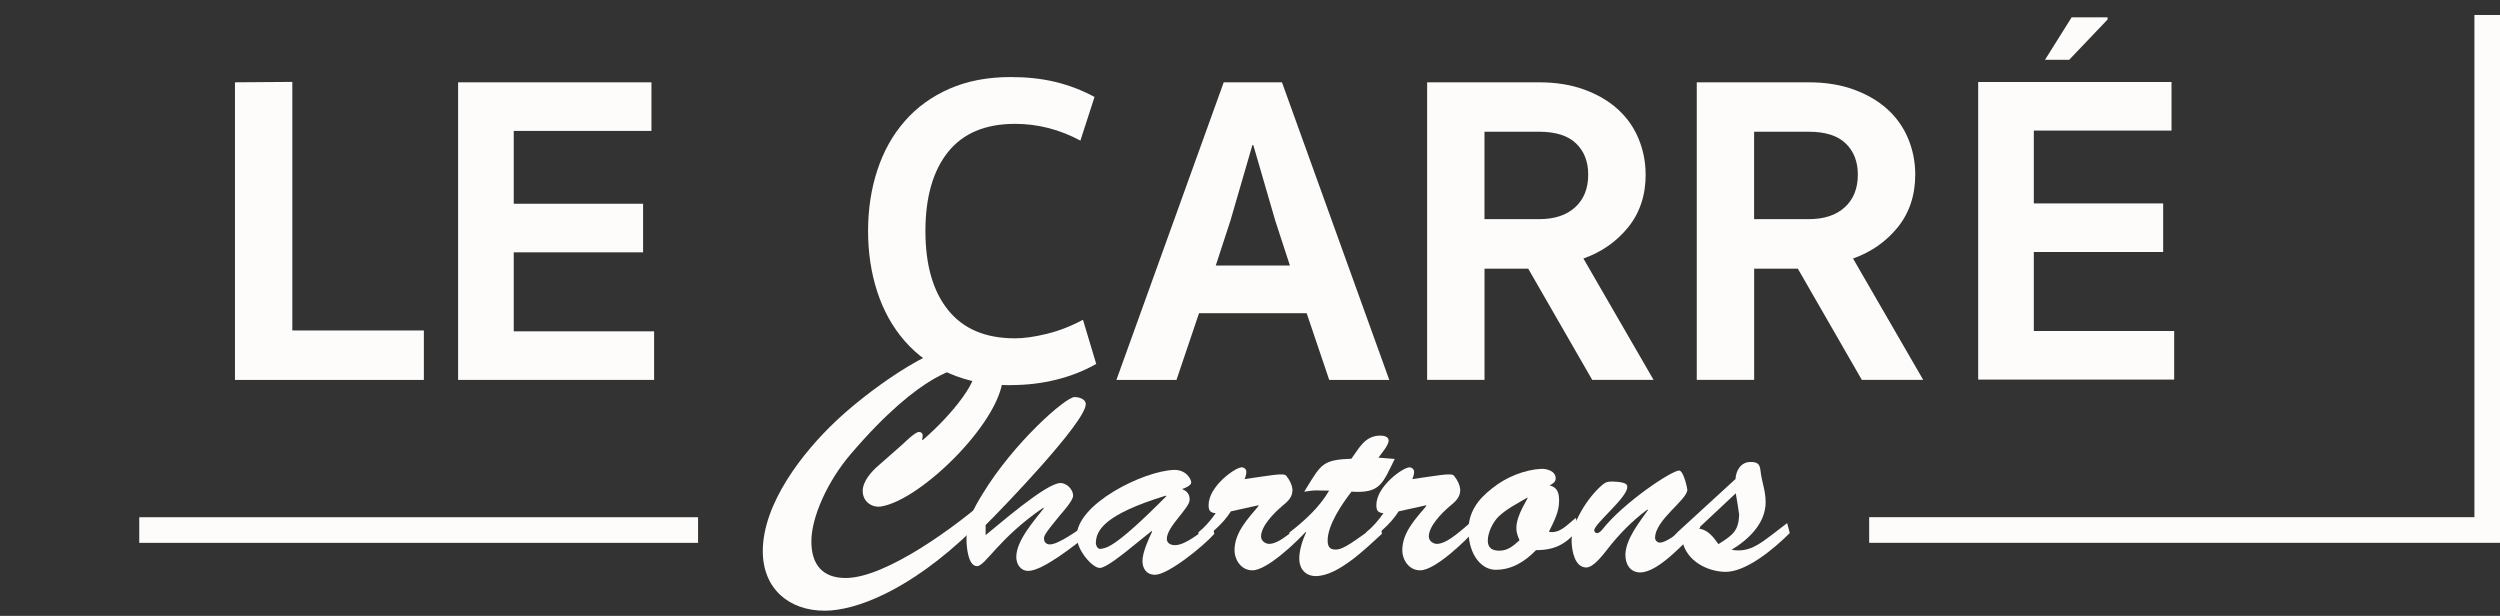
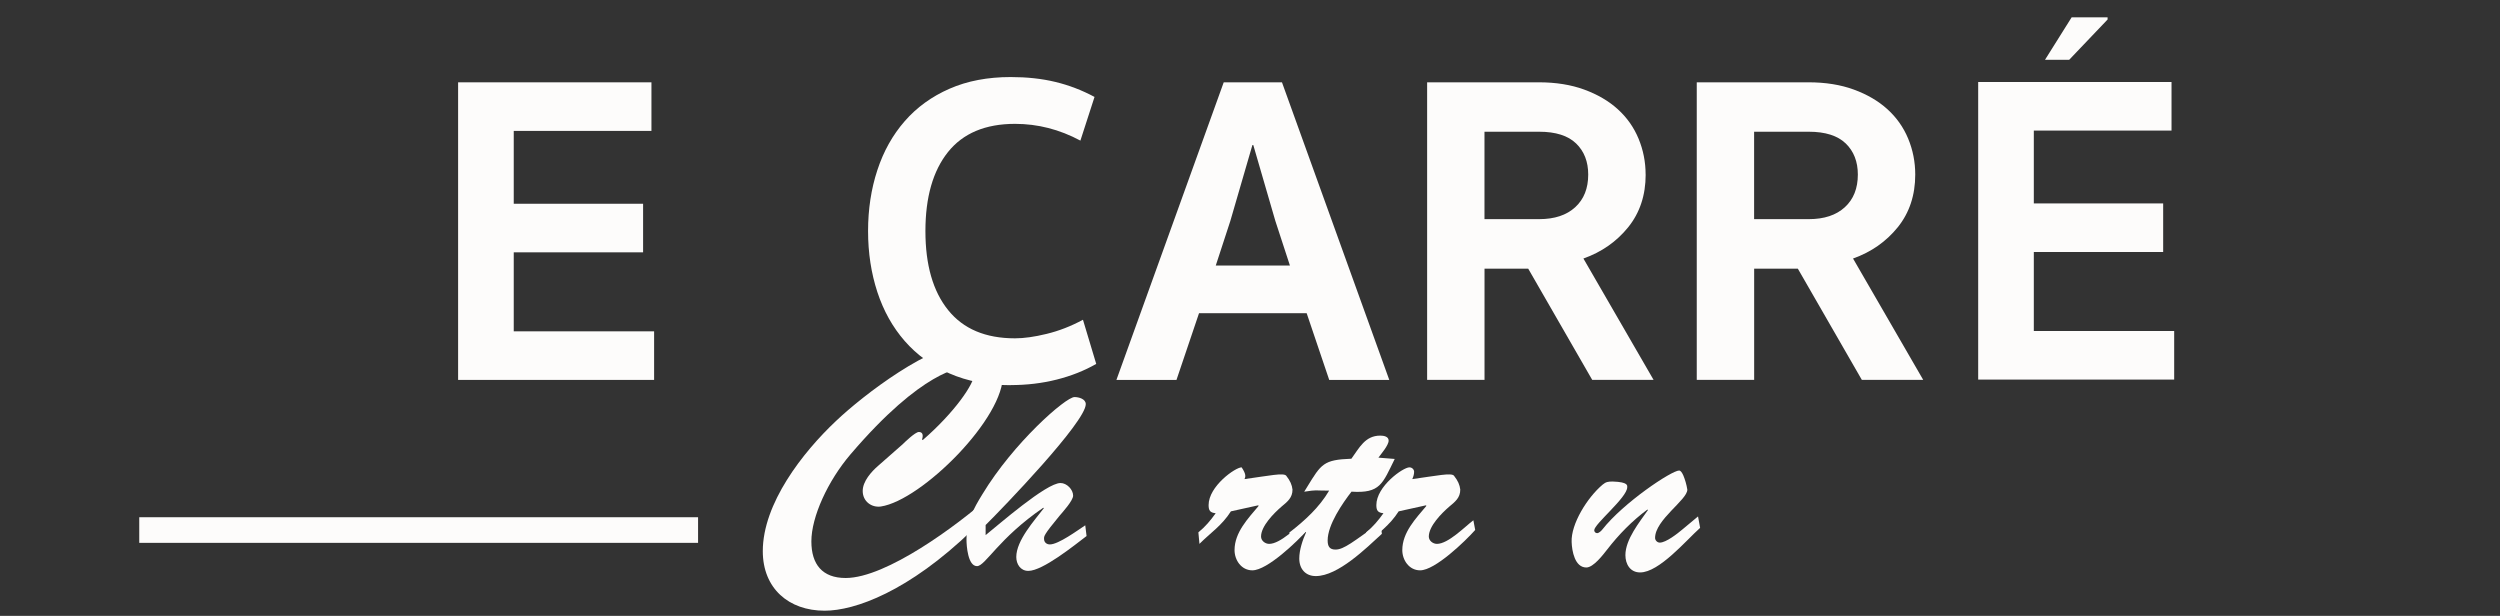
<svg xmlns="http://www.w3.org/2000/svg" width="341" height="84" viewBox="0 0 341 84" fill="none">
  <rect x="0" y="0" width="341" height="84" fill="#333333" stroke="none" />
-   <path d="M32.049 11.228L39.872 11.171V45.072H57.815V51.819H32.049V11.228Z" fill="#FDFCFB" />
  <path d="M62.486 11.229H88.857V17.856H70.074V27.792H87.718V34.418H70.074V45.194H89.22V51.82H62.486V11.229Z" fill="#FDFCFB" />
  <path d="M137.856 52.539C134.725 52.539 131.943 52.004 129.518 50.941C127.086 49.878 125.05 48.401 123.407 46.517C121.759 44.633 120.518 42.406 119.671 39.834C118.831 37.263 118.404 34.494 118.404 31.521C118.404 28.549 118.824 25.78 119.671 23.208C120.511 20.637 121.759 18.415 123.407 16.525C125.05 14.641 127.086 13.164 129.518 12.101C131.943 11.038 134.725 10.51 137.856 10.51C140.065 10.51 142.089 10.726 143.935 11.172C145.781 11.611 147.569 12.298 149.294 13.221L147.366 19.179C144.514 17.651 141.548 16.894 138.455 16.894C134.4 16.894 131.351 18.18 129.301 20.745C127.252 23.316 126.227 26.906 126.227 31.521C126.227 36.136 127.258 39.732 129.327 42.297C131.396 44.869 134.432 46.148 138.448 46.148C139.658 46.148 141.09 45.951 142.751 45.544C144.419 45.142 146.074 44.5 147.716 43.615L149.524 49.636C147.919 50.559 146.125 51.272 144.132 51.775C142.14 52.278 140.052 52.526 137.843 52.526" fill="#FDFCFB" />
  <path d="M178.237 42.723H163.546L160.472 51.819H152.28L166.913 11.234H174.863L189.497 51.819H181.305L178.23 42.723H178.237ZM165.831 36.218H175.945L173.959 30.139L170.949 19.783H170.828L167.817 30.139L165.831 36.218Z" fill="#FDFCFB" />
  <path d="M224.468 23.818C224.468 26.625 223.673 29.018 222.094 30.985C220.503 32.952 218.472 34.378 215.977 35.262L225.55 51.818H217.18L208.447 36.644H202.489V51.818H194.66V11.227H209.892C212.215 11.227 214.29 11.559 216.092 12.22C217.899 12.883 219.427 13.774 220.668 14.9C221.909 16.027 222.851 17.357 223.494 18.904C224.137 20.451 224.462 22.087 224.462 23.811L224.468 23.818ZM216.633 23.811C216.633 22.048 216.079 20.629 214.978 19.566C213.877 18.503 212.196 17.968 209.949 17.968H202.483V29.89H209.949C212.037 29.89 213.673 29.349 214.857 28.267C216.041 27.185 216.633 25.695 216.633 23.811Z" fill="#FDFCFB" />
  <path d="M261.239 23.818C261.239 26.625 260.443 29.018 258.865 30.985C257.274 32.952 255.243 34.378 252.754 35.262L262.328 51.818H253.957L245.224 36.644H239.267V51.818H231.438V11.227H246.669C248.999 11.227 251.068 11.559 252.869 12.22C254.677 12.883 256.204 13.774 257.445 14.9C258.687 16.027 259.629 17.357 260.272 18.904C260.914 20.451 261.239 22.087 261.239 23.811V23.818ZM253.41 23.811C253.41 22.048 252.856 20.629 251.755 19.566C250.654 18.503 248.973 17.968 246.727 17.968H239.26V29.89H246.727C248.814 29.89 250.45 29.349 251.634 28.267C252.818 27.185 253.41 25.695 253.41 23.811Z" fill="#FDFCFB" />
  <path d="M269.825 11.185H296.196V17.811H277.412V27.747H295.056V34.373H277.412V45.149H296.558V51.775H269.825V11.185Z" fill="#FDFCFB" />
  <path d="M287.475 2.661L282.237 8.155H278.939L282.574 2.362H287.475V2.661Z" fill="#FDFCFB" />
  <path d="M95.217 70.551H18.995V74.045H95.217V70.551Z" fill="#FDFCFB" />
-   <path d="M340.999 74.039H254.955V70.545H337.511V2.043H340.999V74.039Z" fill="#FDFCFB" />
  <path d="M123.077 60.641C123.389 60.329 124.84 58.922 125.33 58.922C125.769 58.922 125.992 59.227 125.769 59.94L125.858 60.029C130.142 56.319 132.924 52.347 132.924 50.889C132.924 50.138 132.44 49.826 131.727 50.011C130.931 50.234 125.896 50.405 116.011 61.971C112.918 65.593 110.671 70.494 110.671 73.848C110.671 76.986 112.173 78.839 115.349 78.839C120.913 78.839 130.626 71.595 134.82 67.891C134.954 70.144 134.248 70.761 132.567 72.353C123.961 80.653 116.629 83.3 112.479 83.3C107.578 83.3 104.045 80.258 104.045 75.179C104.045 68.686 109.474 61.716 114.019 57.433C117.775 53.855 127.042 46.79 132.293 46.79C134.941 46.79 136.666 48.203 136.794 50.985C137.105 56.942 125.712 68.247 120.149 69.087C118.869 69.265 117.673 68.381 117.673 66.968C117.673 65.644 118.869 64.32 119.792 63.524L123.058 60.653L123.077 60.641Z" fill="#FDFCFB" />
  <path d="M134.427 73C136.177 71.606 142.689 65.884 144.655 65.884C145.515 65.884 146.374 66.775 146.374 67.602C146.374 68.283 144.942 69.856 144.515 70.359C142.3 73.038 142.408 73.146 142.408 73.509C142.408 73.974 142.765 74.26 143.198 74.26C144.382 74.26 146.985 72.332 148.029 71.651L148.207 73.115C146.565 74.362 142.237 77.869 140.263 77.869C139.188 77.869 138.621 76.94 138.621 75.972C138.621 73.719 141.091 71.001 142.377 69.321L142.307 69.251C136.19 73.433 134.401 77.22 133.262 77.22C132.014 77.22 131.83 74.432 131.83 73.611C131.83 71.141 132.759 69.429 134.013 67.392C138.233 60.416 145.349 54.159 146.565 54.159C147.131 54.159 148.099 54.407 148.099 55.127C148.099 57.558 136.724 69.359 134.439 71.612V73.006L134.427 73Z" fill="#FDFCFB" />
-   <path d="M153.803 75.076C153.121 75.611 150.836 77.469 150.009 77.469C149.01 77.469 146.935 75.108 146.865 73.249C146.718 68.781 156.018 64.204 160.161 64.096C161.81 64.064 162.485 65.382 162.485 65.815C162.485 66.248 161.555 66.604 161.231 66.706C161.912 66.992 162.268 67.387 162.268 68.17C162.268 69.316 159.156 71.817 159.156 73.498C159.156 74.109 159.69 74.357 160.263 74.357C161.765 74.357 163.802 72.53 165.343 71.493L165.629 72.817C164.089 74.567 159.302 78.399 157.545 78.399C156.368 78.399 155.833 77.54 155.833 76.502C155.833 75.356 156.686 73.466 157.157 72.498L157.087 72.428L153.796 75.076H153.803ZM149.474 74.147C149.512 74.325 149.652 74.968 150.187 74.86C150.9 74.72 152.014 74.822 159.092 67.674L159.022 67.603C150.512 70.213 149.474 72.396 149.474 74.147Z" fill="#FDFCFB" />
-   <path d="M167.895 69.748C166.642 71.715 165.139 72.645 163.605 74.185L163.459 72.613C164.388 71.862 165.139 70.964 165.82 70.003C165.069 69.933 164.853 69.647 164.853 68.895C164.853 66.324 168.5 63.746 169.359 63.746C169.716 63.746 170.002 64.032 170.002 64.351C170.002 64.707 169.894 65.032 169.754 65.35C173.115 64.885 175.082 64.459 175.438 64.885C175.979 65.567 176.227 66.139 176.297 66.782C176.297 67.89 175.616 68.424 174.795 69.106C173.758 70.003 172.007 71.754 172.007 73.186C172.007 73.758 172.574 74.185 173.115 74.185C174.649 74.185 176.909 71.862 178.086 70.964L178.334 72.288C176.972 73.822 172.86 77.794 170.823 77.794C169.321 77.794 168.392 76.4 168.392 75.038C168.392 72.606 170.251 70.71 171.683 68.997L171.613 68.927L167.895 69.748Z" fill="#FDFCFB" />
+   <path d="M167.895 69.748C166.642 71.715 165.139 72.645 163.605 74.185L163.459 72.613C164.388 71.862 165.139 70.964 165.82 70.003C165.069 69.933 164.853 69.647 164.853 68.895C164.853 66.324 168.5 63.746 169.359 63.746C170.002 64.707 169.894 65.032 169.754 65.35C173.115 64.885 175.082 64.459 175.438 64.885C175.979 65.567 176.227 66.139 176.297 66.782C176.297 67.89 175.616 68.424 174.795 69.106C173.758 70.003 172.007 71.754 172.007 73.186C172.007 73.758 172.574 74.185 173.115 74.185C174.649 74.185 176.909 71.862 178.086 70.964L178.334 72.288C176.972 73.822 172.86 77.794 170.823 77.794C169.321 77.794 168.392 76.4 168.392 75.038C168.392 72.606 170.251 70.71 171.683 68.997L171.613 68.927L167.895 69.748Z" fill="#FDFCFB" />
  <path d="M190.244 62.594C188.563 65.993 188.277 67.317 184.343 67.062C183.127 68.635 181.091 71.569 181.091 73.714C181.091 74.503 181.339 74.962 182.16 74.962C183.306 74.962 184.591 73.886 188.309 71.244L188.487 72.817C186.374 74.745 182.516 78.577 179.474 78.577C178.08 78.577 177.221 77.61 177.221 76.184C177.221 75 177.685 73.644 178.15 72.607L178.08 72.537L176.253 74.001L175.858 72.645C178.003 70.996 179.97 69.176 181.294 66.922C179.111 66.922 179.792 66.782 177.895 67.069L178.29 66.426C180.219 63.282 180.505 62.709 184.33 62.569C185.406 61.098 186.189 59.418 188.264 59.418C188.729 59.418 189.41 59.526 189.41 60.099C189.41 60.742 188.372 61.926 188.016 62.422L190.231 62.6L190.244 62.594Z" fill="#FDFCFB" />
  <path d="M190.778 69.748C189.524 71.715 188.022 72.645 186.488 74.185L186.341 72.613C187.271 71.862 188.022 70.964 188.703 70.003C187.952 69.933 187.735 69.647 187.735 68.895C187.735 66.324 191.382 63.746 192.242 63.746C192.598 63.746 192.885 64.032 192.885 64.351C192.885 64.707 192.776 65.032 192.636 65.35C195.997 64.885 197.964 64.459 198.321 64.885C198.862 65.567 199.11 66.139 199.18 66.782C199.18 67.89 198.499 68.424 197.678 69.106C196.64 70.003 194.89 71.754 194.89 73.186C194.89 73.758 195.456 74.185 195.997 74.185C197.531 74.185 199.791 71.862 200.968 70.964L201.217 72.288C199.855 73.822 195.743 77.794 193.706 77.794C192.204 77.794 191.274 76.4 191.274 75.038C191.274 72.606 193.133 70.71 194.565 68.997L194.495 68.927L190.778 69.748Z" fill="#FDFCFB" />
-   <path d="M215.309 72.142C213.698 74.179 212.126 75.038 209.516 75.038C208.014 76.572 206.264 77.718 204.01 77.718C202.152 77.718 200.433 75.859 200.293 72.607C200.223 69.927 201.547 68.138 203.546 66.598C205.474 65.026 208.052 64.058 210.229 63.95C211.018 63.918 212.196 64.275 212.196 65.236C212.196 65.777 211.77 65.987 211.375 66.203C212.451 66.49 212.661 67.241 212.661 68.317C212.661 69.889 211.941 71.136 211.267 72.537C212.845 72.823 213.845 71.461 214.952 70.64L215.309 72.142ZM204.399 70.462C203.609 71.251 202.935 72.645 202.935 73.752C202.935 74.79 203.616 75.115 204.507 75.115C205.684 75.115 206.436 74.434 207.263 73.683C207.015 73.11 206.83 72.645 206.83 72.04C206.83 70.182 208.511 67.928 208.371 67.852C207.148 68.571 205.474 69.424 204.399 70.462Z" fill="#FDFCFB" />
  <path d="M231.609 70.423L231.896 72.001C230.005 73.682 226.32 78.08 223.71 78.08C222.348 78.08 221.705 76.934 221.705 75.719C221.705 73.574 223.634 71.212 224.779 69.57L224.709 69.5C222.634 71.034 220.808 72.899 219.204 74.974C218.669 75.655 217.345 77.406 216.377 77.406C214.805 77.406 214.411 75.152 214.372 73.936C214.264 71.467 216.517 67.858 218.592 66.107C219.057 65.713 219.382 65.681 219.986 65.681C222.132 65.751 221.953 66.247 221.953 66.464C221.953 67.858 217.453 71.473 217.453 72.326C217.453 72.543 217.631 72.721 217.848 72.721C218.096 72.721 218.421 72.403 218.561 72.224C221.419 68.577 228 64.179 229.038 64.179C229.184 64.179 229.394 64.357 229.611 64.86C229.827 65.394 230.037 66.044 230.152 66.788C230.152 68.182 225.753 70.9 225.753 73.37C225.753 73.688 226.04 74.013 226.396 74.013C227.255 74.013 228.828 72.765 229.471 72.224L231.616 70.436L231.609 70.423Z" fill="#FDFCFB" />
-   <path d="M243.767 71.353L244.124 72.709C241.94 74.892 238.045 78.145 235.181 77.998C232.787 77.89 230.139 76.534 229.497 73.924C229.286 74.141 229.032 74.389 228.707 74.389C228.351 74.389 228.103 74.033 228.103 73.708C228.103 73.243 228.675 72.747 228.962 72.454L236.721 65.338C236.791 64.154 237.472 63.015 238.758 63.015C239.827 63.015 240.044 63.333 240.152 64.339C240.298 65.694 240.833 66.91 240.833 68.489C240.833 71.423 238.471 73.6 236.186 74.994C238.471 75.388 239.872 74.313 241.622 72.995L243.767 71.353ZM231.61 72.104C232.934 72.174 233.723 73.288 234.398 74.217C236.543 72.893 237.116 72.289 237.224 70.214C237.116 69.463 236.976 68.495 236.759 67.286L231.61 72.11V72.104Z" fill="#FDFCFB" />
</svg>